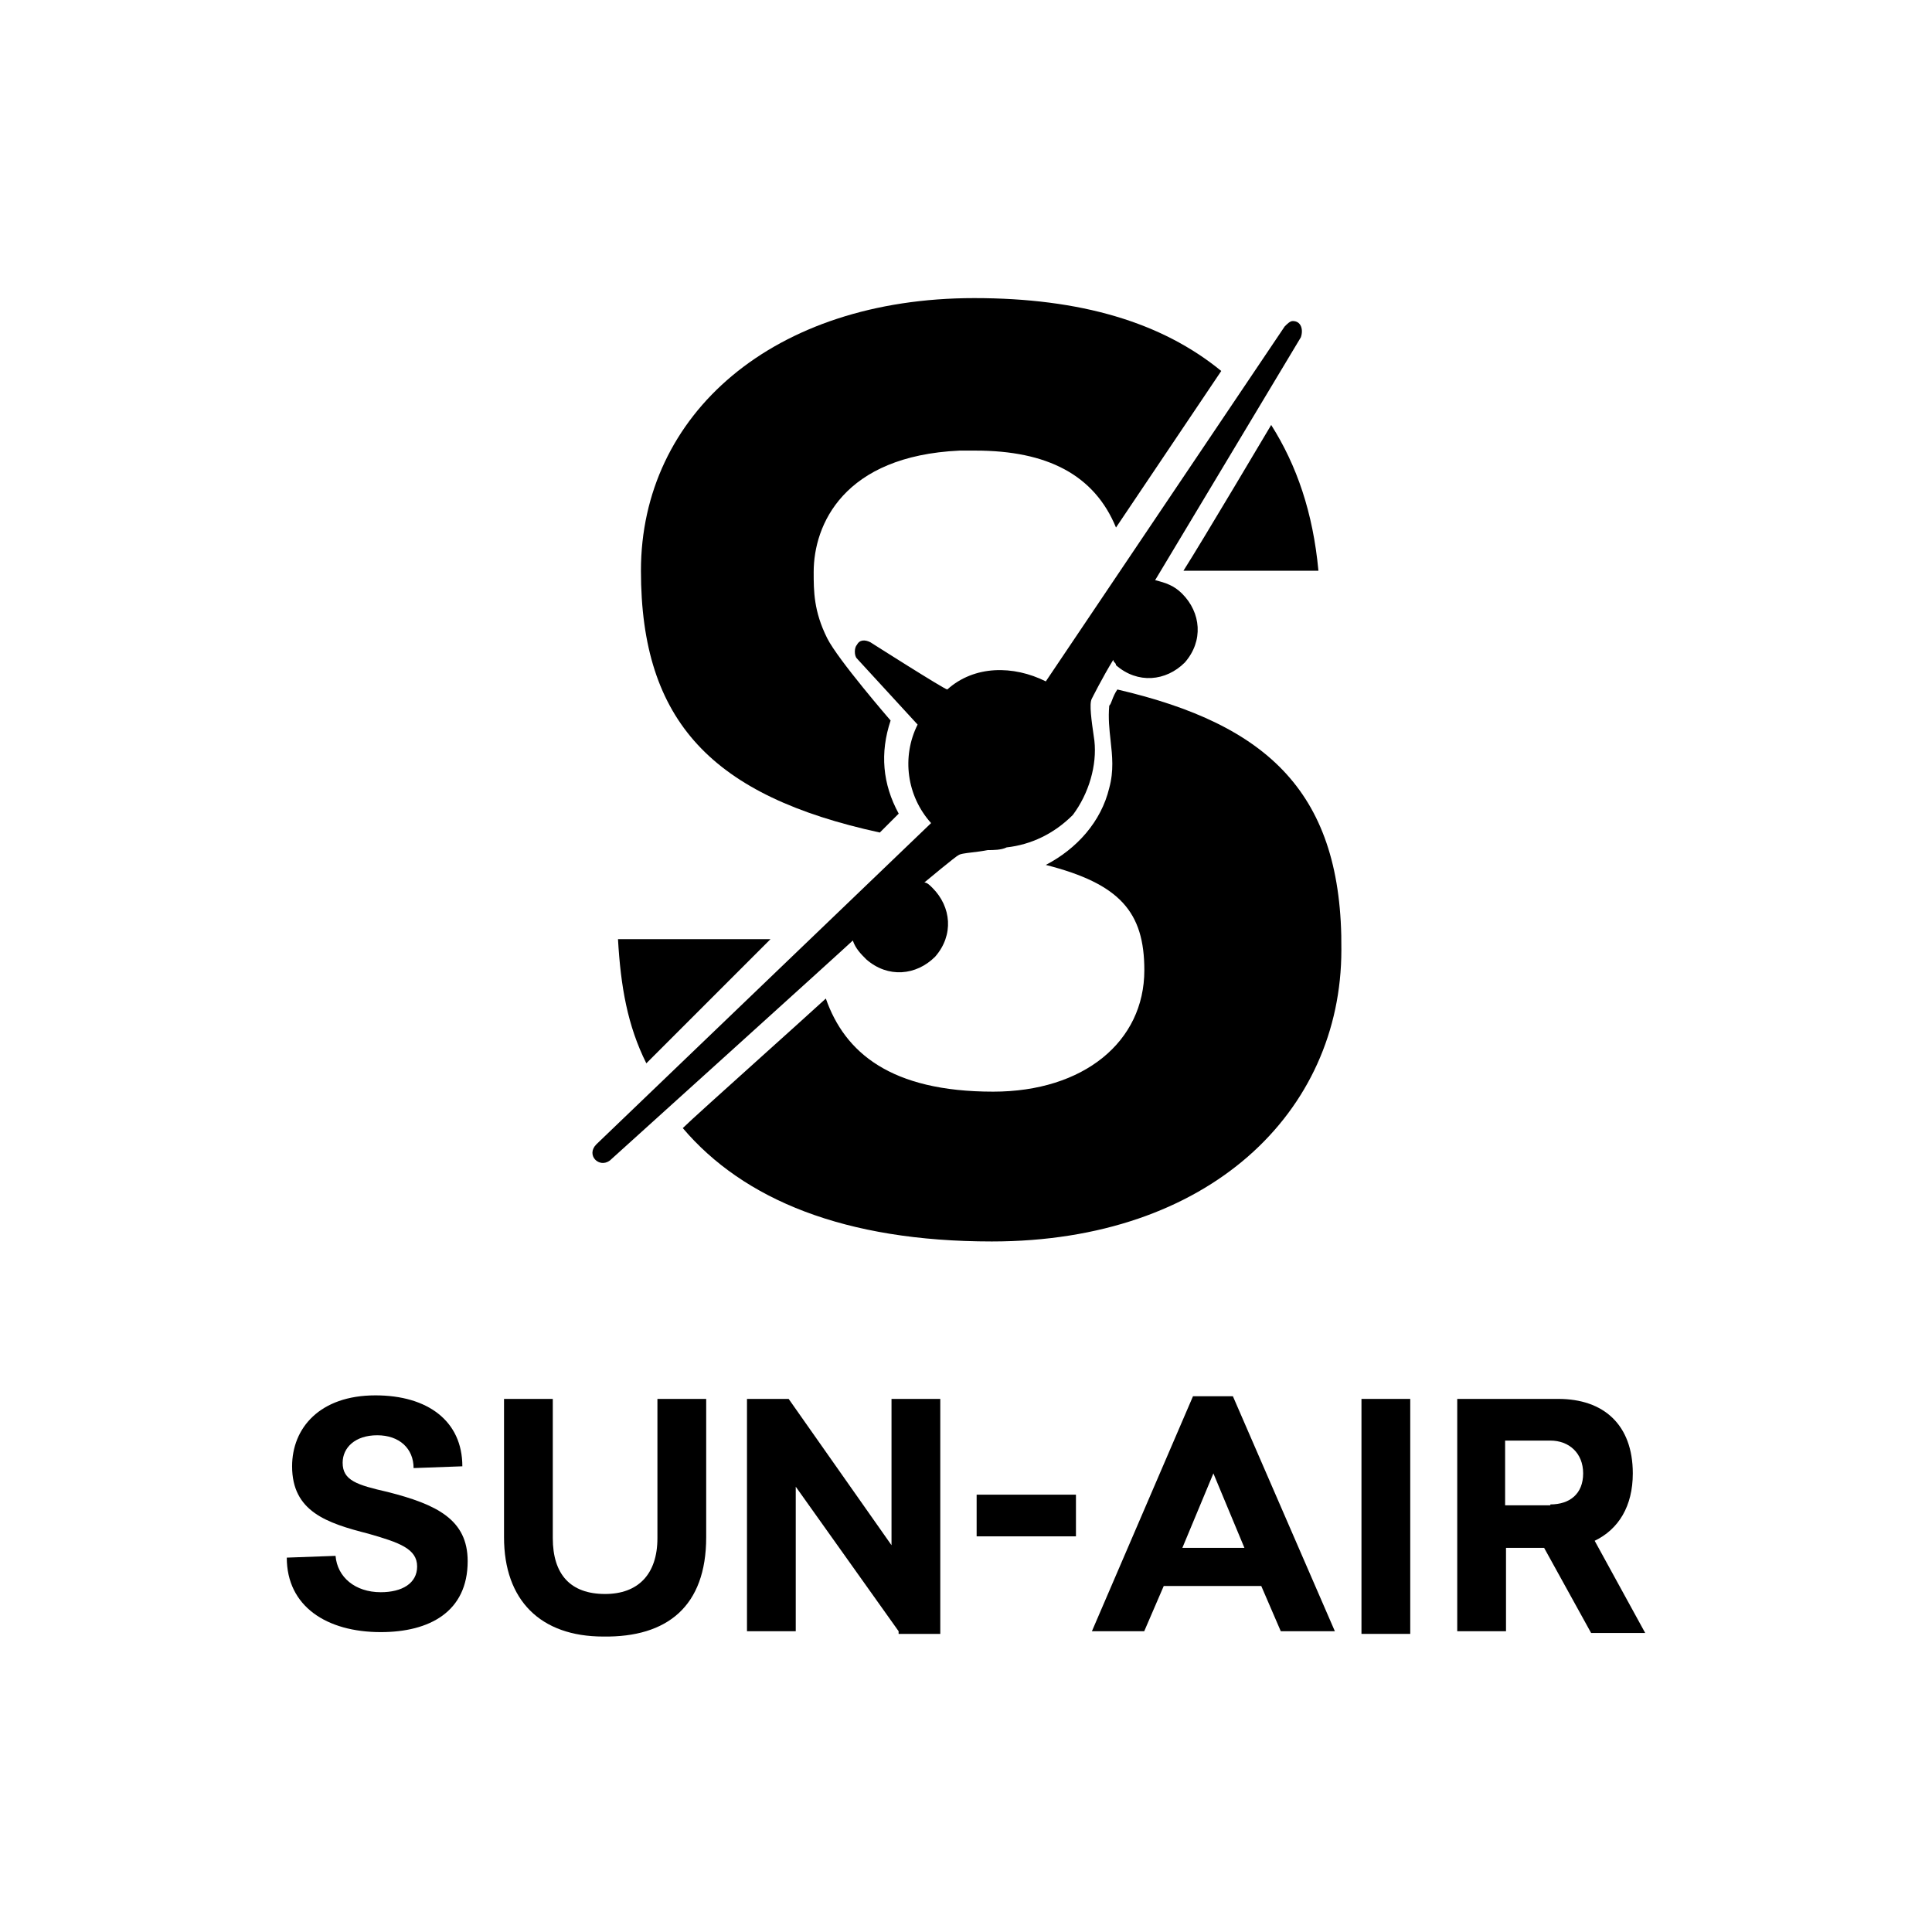
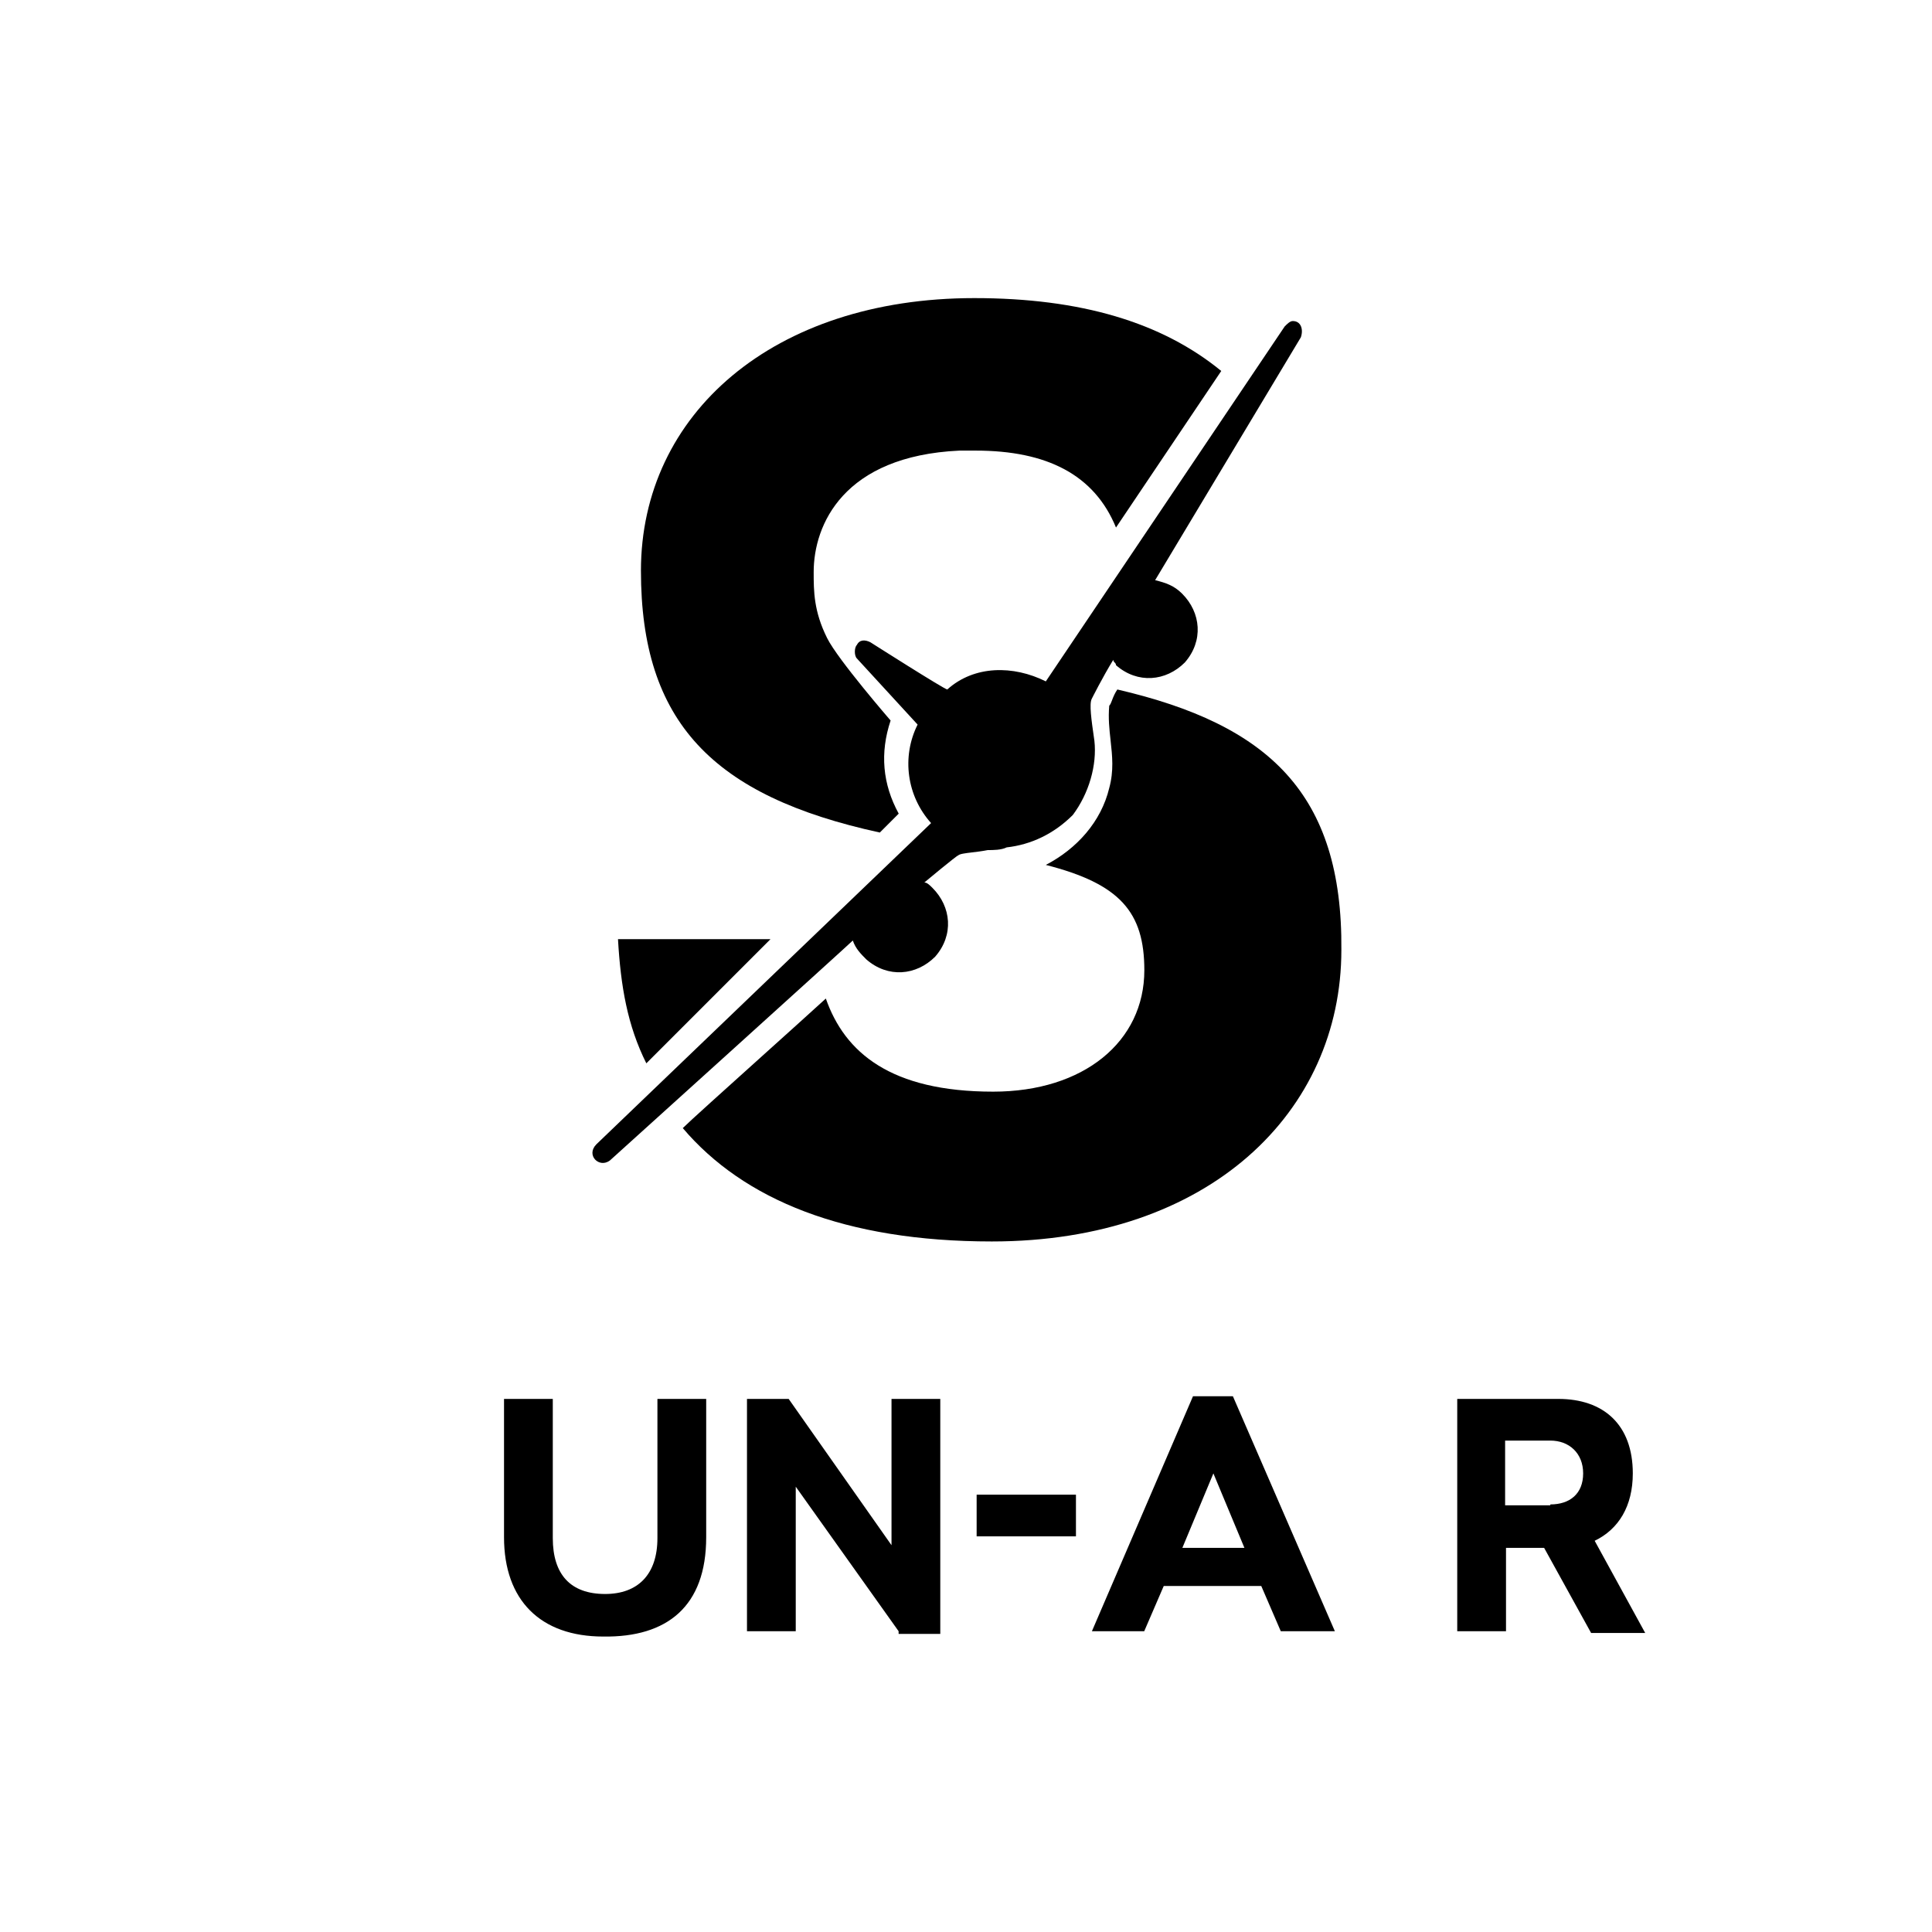
<svg xmlns="http://www.w3.org/2000/svg" width="512" height="512" viewBox="0 0 512 512" fill="none">
  <path d="M236.021 190.946C233.161 199.529 233.875 207.755 238.167 215.624L233.161 220.631C188.81 210.974 169.855 191.303 169.855 151.246C169.855 109.758 204.905 79 258.196 79C286.451 79 307.91 85.438 323.646 98.313L295.75 139.801C290.027 125.853 277.509 119.415 258.553 119.415H254.262C223.503 120.846 215.634 139.086 215.634 151.604C215.634 156.611 215.634 161.976 219.211 169.129C222.073 174.851 236.021 190.946 236.021 190.946Z" fill="black" />
  <path d="M296.108 182.72C295.774 183.219 295.519 183.68 295.315 184.102C295.041 184.665 294.856 185.159 294.697 185.583C294.465 186.209 294.288 186.685 293.962 187.012C293.661 190.312 293.993 193.298 294.318 196.233V196.252C294.767 200.308 295.205 204.268 293.962 208.828C291.815 217.77 285.378 224.923 277.151 229.215C296.822 234.222 303.261 241.732 303.261 257.112C303.261 276.067 287.167 289.3 263.203 289.3C236.021 289.3 223.861 278.928 218.854 264.622C215.278 267.9 208.598 273.909 201.815 280.012C192.315 288.558 182.612 297.288 180.943 298.957C197.037 317.913 223.861 329 262.845 329C320.428 329 355.477 294.665 355.477 251.747C355.835 210.259 336.164 192.019 296.108 182.72Z" fill="black" />
  <path d="M204.188 248.886H163.774C164.49 261.403 166.279 271.775 171.285 281.79L204.188 248.886Z" fill="black" />
-   <path d="M313.631 151.246H349.396C347.966 135.867 343.673 123.349 336.878 112.619C336.878 112.619 318.638 143.378 313.631 151.246Z" fill="black" />
  <path d="M229.582 254.25C228.152 252.82 226.722 251.389 226.006 249.243C224.575 250.674 161.628 307.541 161.628 307.541C158.768 309.687 155.191 306.11 158.052 303.249L246.751 218.127C240.312 210.974 238.882 200.602 243.174 192.019L227.08 174.494C226.364 173.778 226.364 171.632 227.08 170.917C227.794 169.486 229.226 169.486 230.656 170.202C230.656 170.202 250.327 182.72 251.041 182.72C258.195 176.282 268.568 176.282 277.151 180.574L340.455 86.511C341.171 85.796 341.887 85.08 342.601 85.08C344.747 85.08 345.463 87.226 344.747 89.372L306.122 153.75C308.982 154.465 311.128 155.18 313.275 157.326C318.281 162.333 318.996 169.844 313.989 175.567C308.982 180.574 301.471 181.289 295.748 176.282C295.748 175.924 295.568 175.745 295.39 175.566C295.212 175.388 295.034 175.209 295.034 174.851C292.172 179.501 289.311 185.223 289.311 185.223C288.632 186.582 289.243 190.844 289.919 195.559L290.027 196.311C290.741 202.748 288.595 210.259 284.304 215.981C279.298 220.989 273.217 223.85 266.78 224.565C265.348 225.281 263.203 225.281 261.771 225.281C260.327 225.569 258.883 225.741 257.629 225.891C255.774 226.112 254.33 226.285 253.904 226.711C253.546 226.711 244.962 233.864 244.962 233.864C245.677 233.864 246.393 234.579 247.109 235.295C252.116 240.302 252.83 247.813 247.823 253.535C242.816 258.542 235.305 259.258 229.582 254.25Z" fill="black" />
-   <path d="M122.527 388.585L109.603 389.055C109.603 383.885 105.844 380.36 99.969 380.36C94.094 380.36 90.804 383.65 90.804 387.645C90.804 392.344 94.564 393.519 102.788 395.399C115.713 398.689 123.937 402.684 123.937 413.728C123.937 427.122 113.833 432.527 100.909 432.527C86.574 432.527 76 425.712 76 412.788L88.924 412.318C89.395 417.958 94.094 421.953 100.909 421.953C106.548 421.953 110.543 419.603 110.543 415.138C110.543 410.438 105.844 408.794 97.619 406.444C86.574 403.624 77.41 400.569 77.41 388.585C77.41 378.48 84.695 369.786 99.499 369.786C113.363 369.786 122.527 376.6 122.527 388.585Z" fill="black" />
  <path d="M187.148 407.384C187.148 425.712 176.809 433.937 159.891 433.702C143.206 433.702 133.572 424.068 133.572 407.384V370.726H146.496V407.619C146.496 417.253 151.196 422.423 160.36 422.423C169.055 422.423 174.224 417.253 174.224 407.619V370.726H187.148V407.384Z" fill="black" />
  <path d="M210.882 393.989L238.141 432.292V432.997H249.184V370.726H236.26V409.498L209.003 370.726H197.958V432.292H210.882V393.989Z" fill="black" />
  <path d="M258.819 407.149V396.104H285.138V407.149H258.819Z" fill="black" />
  <path fill-rule="evenodd" clip-rule="evenodd" d="M334.25 420.308L339.419 432.292H353.754L326.73 370.021H316.156L289.367 432.292H303.231L308.402 420.308H334.25ZM321.561 390.465L329.786 410.203H313.337L321.561 390.465Z" fill="black" />
-   <path d="M360.804 370.726H373.729V432.997H360.804V370.726Z" fill="black" />
  <path fill-rule="evenodd" clip-rule="evenodd" d="M399.107 410.203H409.211L421.666 432.762H436L422.605 408.324C428.95 405.269 432.709 399.159 432.709 390.465C432.709 377.54 424.955 370.726 412.971 370.726H386.182V432.292H399.107V410.203ZM419.551 390.465C419.551 395.869 416.026 398.689 410.856 398.689V398.924H398.871V381.77H410.856C415.791 381.77 419.551 385.06 419.551 390.465Z" fill="black" />
</svg>